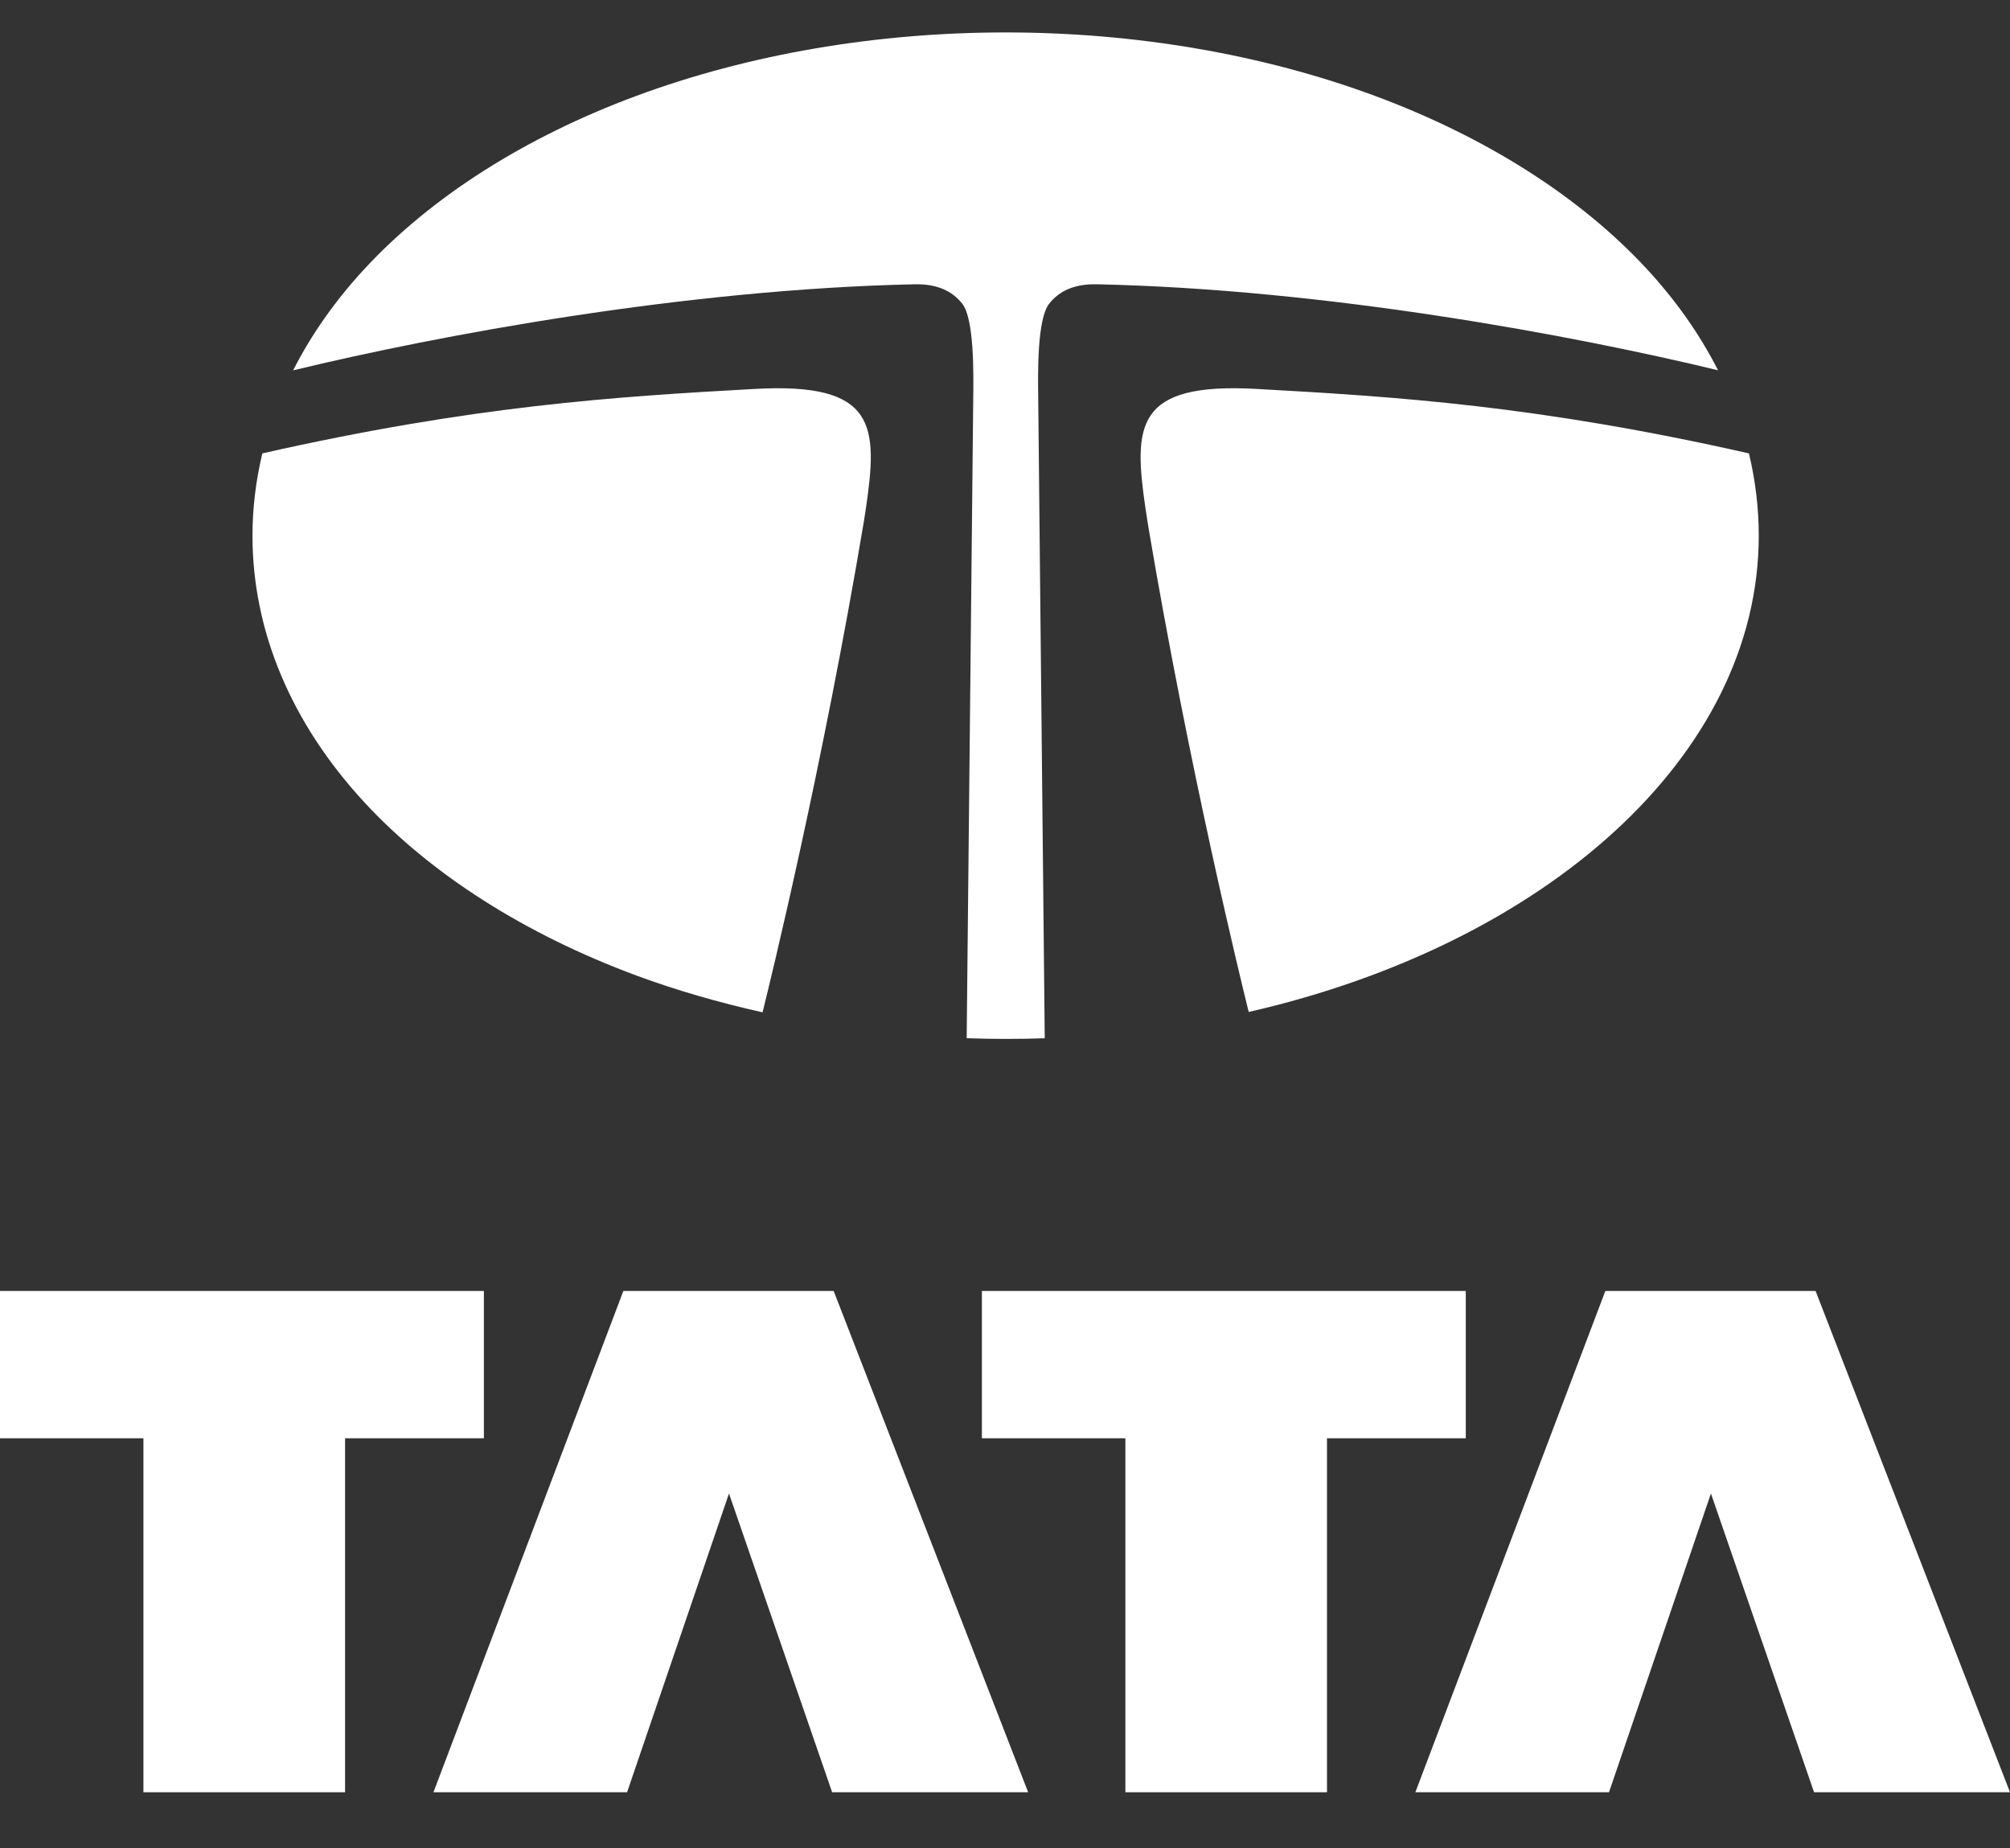
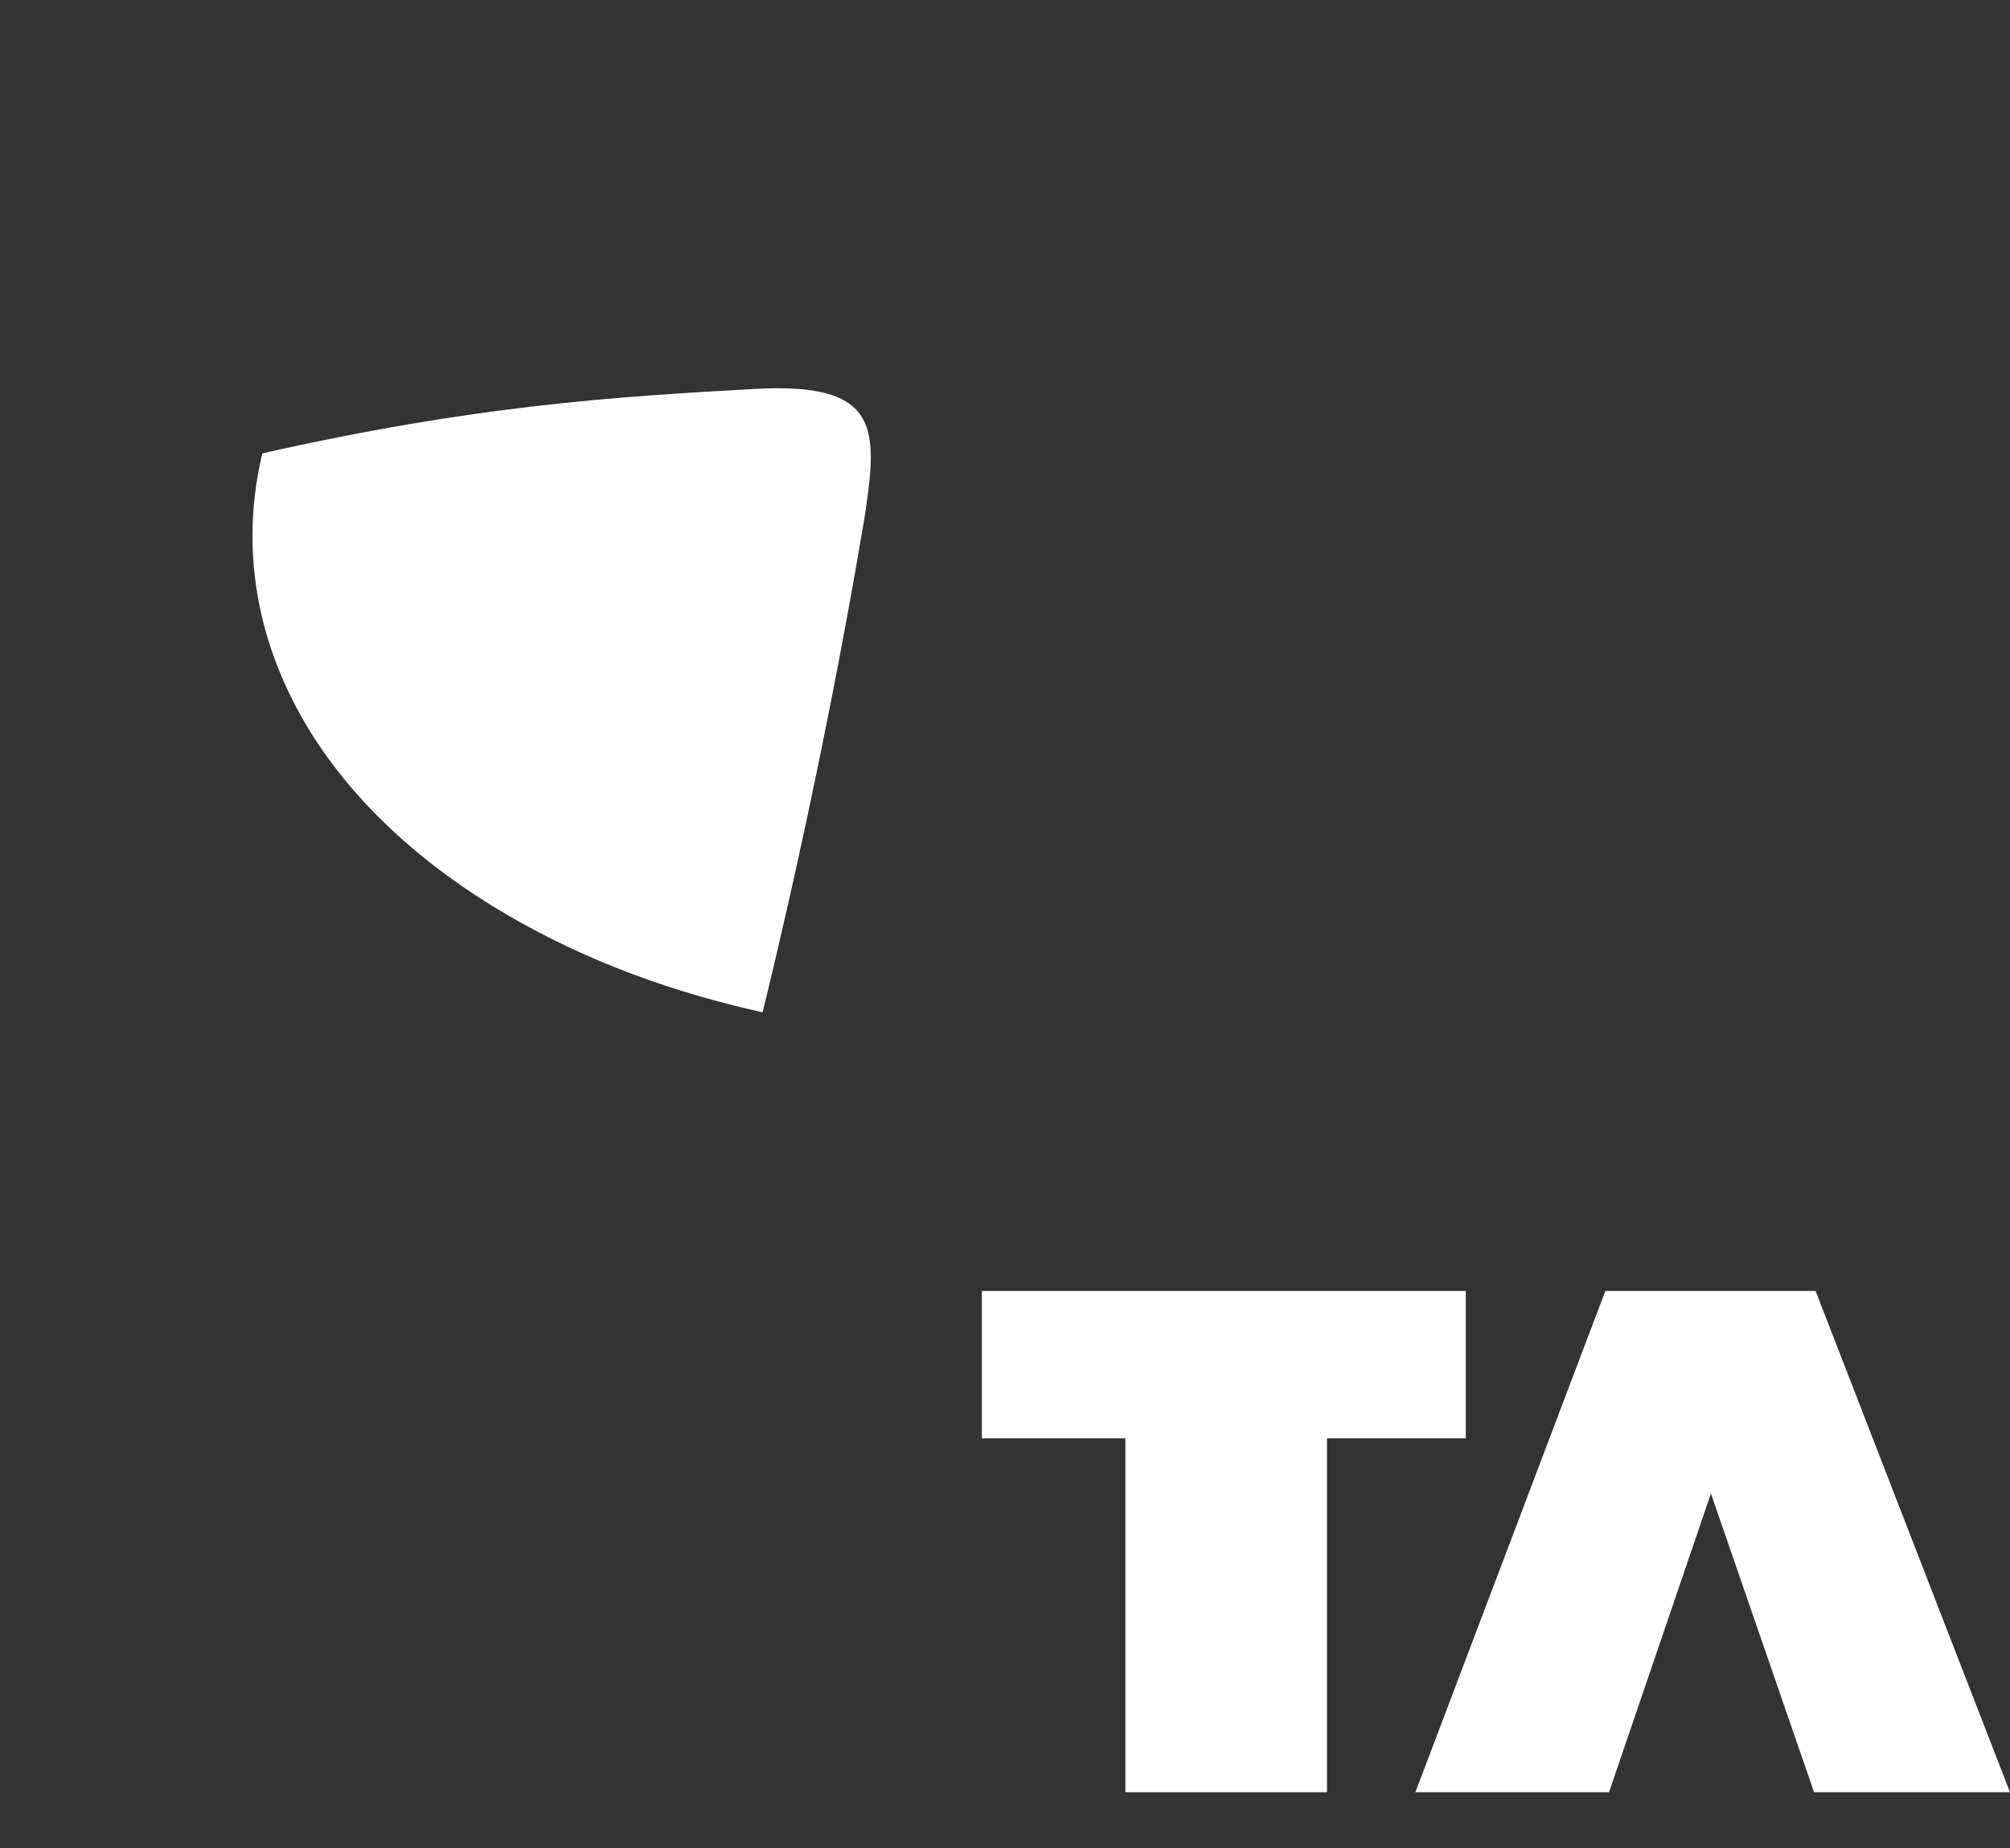
<svg xmlns="http://www.w3.org/2000/svg" width="62" height="57" viewBox="0 0 62 57" fill="none">
  <rect x="0" y="0" width="62" height="57" fill="#333333" stroke="none" />
  <g clip-path="url(#clip0_1226_105)">
-     <path d="M0 39.812H14.926V44.355H10.644V55.271H4.424V44.355H0V39.812Z" fill="white" />
-     <path d="M22.486 46.058L19.343 55.271H13.37L19.228 39.812H25.715L31.714 55.271H25.668L22.486 46.058Z" fill="white" />
    <path d="M30.287 39.812H45.213V44.355H40.932V55.271H34.713V44.355H30.287V39.812Z" fill="white" />
    <path d="M52.775 46.058L49.631 55.271H43.658L49.518 39.812H56.003L62 55.271H55.956L52.775 46.058Z" fill="white" />
-     <path fill-rule="evenodd" clip-rule="evenodd" d="M52.995 11.419C52.437 10.323 51.703 9.272 50.79 8.287C48.738 6.073 45.843 4.23 42.417 2.959C38.963 1.678 35.023 1 31.019 1C27.015 1 23.076 1.678 19.623 2.959C16.195 4.23 13.3 6.073 11.248 8.287C10.336 9.272 9.599 10.324 9.042 11.421C13.503 10.342 21.132 8.918 28.216 8.767C28.9 8.753 29.37 8.971 29.68 9.364C30.057 9.842 30.029 11.547 30.02 12.309L29.818 32.017C30.217 32.031 30.618 32.039 31.019 32.039C31.424 32.039 31.827 32.032 32.226 32.019L32.025 12.309C32.014 11.547 31.985 9.842 32.364 9.364C32.674 8.971 33.143 8.753 33.826 8.767C40.907 8.916 48.535 10.341 52.995 11.419Z" fill="white" />
-     <path fill-rule="evenodd" clip-rule="evenodd" d="M53.947 13.982C47.419 12.506 43.059 12.233 38.758 11.994C35.008 11.786 34.96 13.125 35.334 15.683C35.358 15.839 35.389 16.036 35.424 16.261C36.682 23.71 38.248 30.12 38.517 31.208C47.658 29.119 54.25 23.325 54.25 16.52C54.25 15.663 54.147 14.814 53.947 13.982Z" fill="white" />
    <path fill-rule="evenodd" clip-rule="evenodd" d="M26.709 15.683C27.084 13.125 27.035 11.786 23.286 11.994C18.983 12.233 14.623 12.506 8.092 13.982C7.893 14.815 7.788 15.663 7.788 16.52C7.788 19.461 8.984 22.307 11.249 24.753C13.3 26.967 16.196 28.81 19.623 30.082C20.864 30.541 22.173 30.918 23.522 31.219C23.775 30.2 25.377 23.656 26.648 16.074C26.672 15.928 26.694 15.794 26.709 15.683Z" fill="white" />
  </g>
  <defs>
    <clipPath id="clip0_1226_105">
      <rect width="62" height="57" fill="white" />
    </clipPath>
  </defs>
</svg>